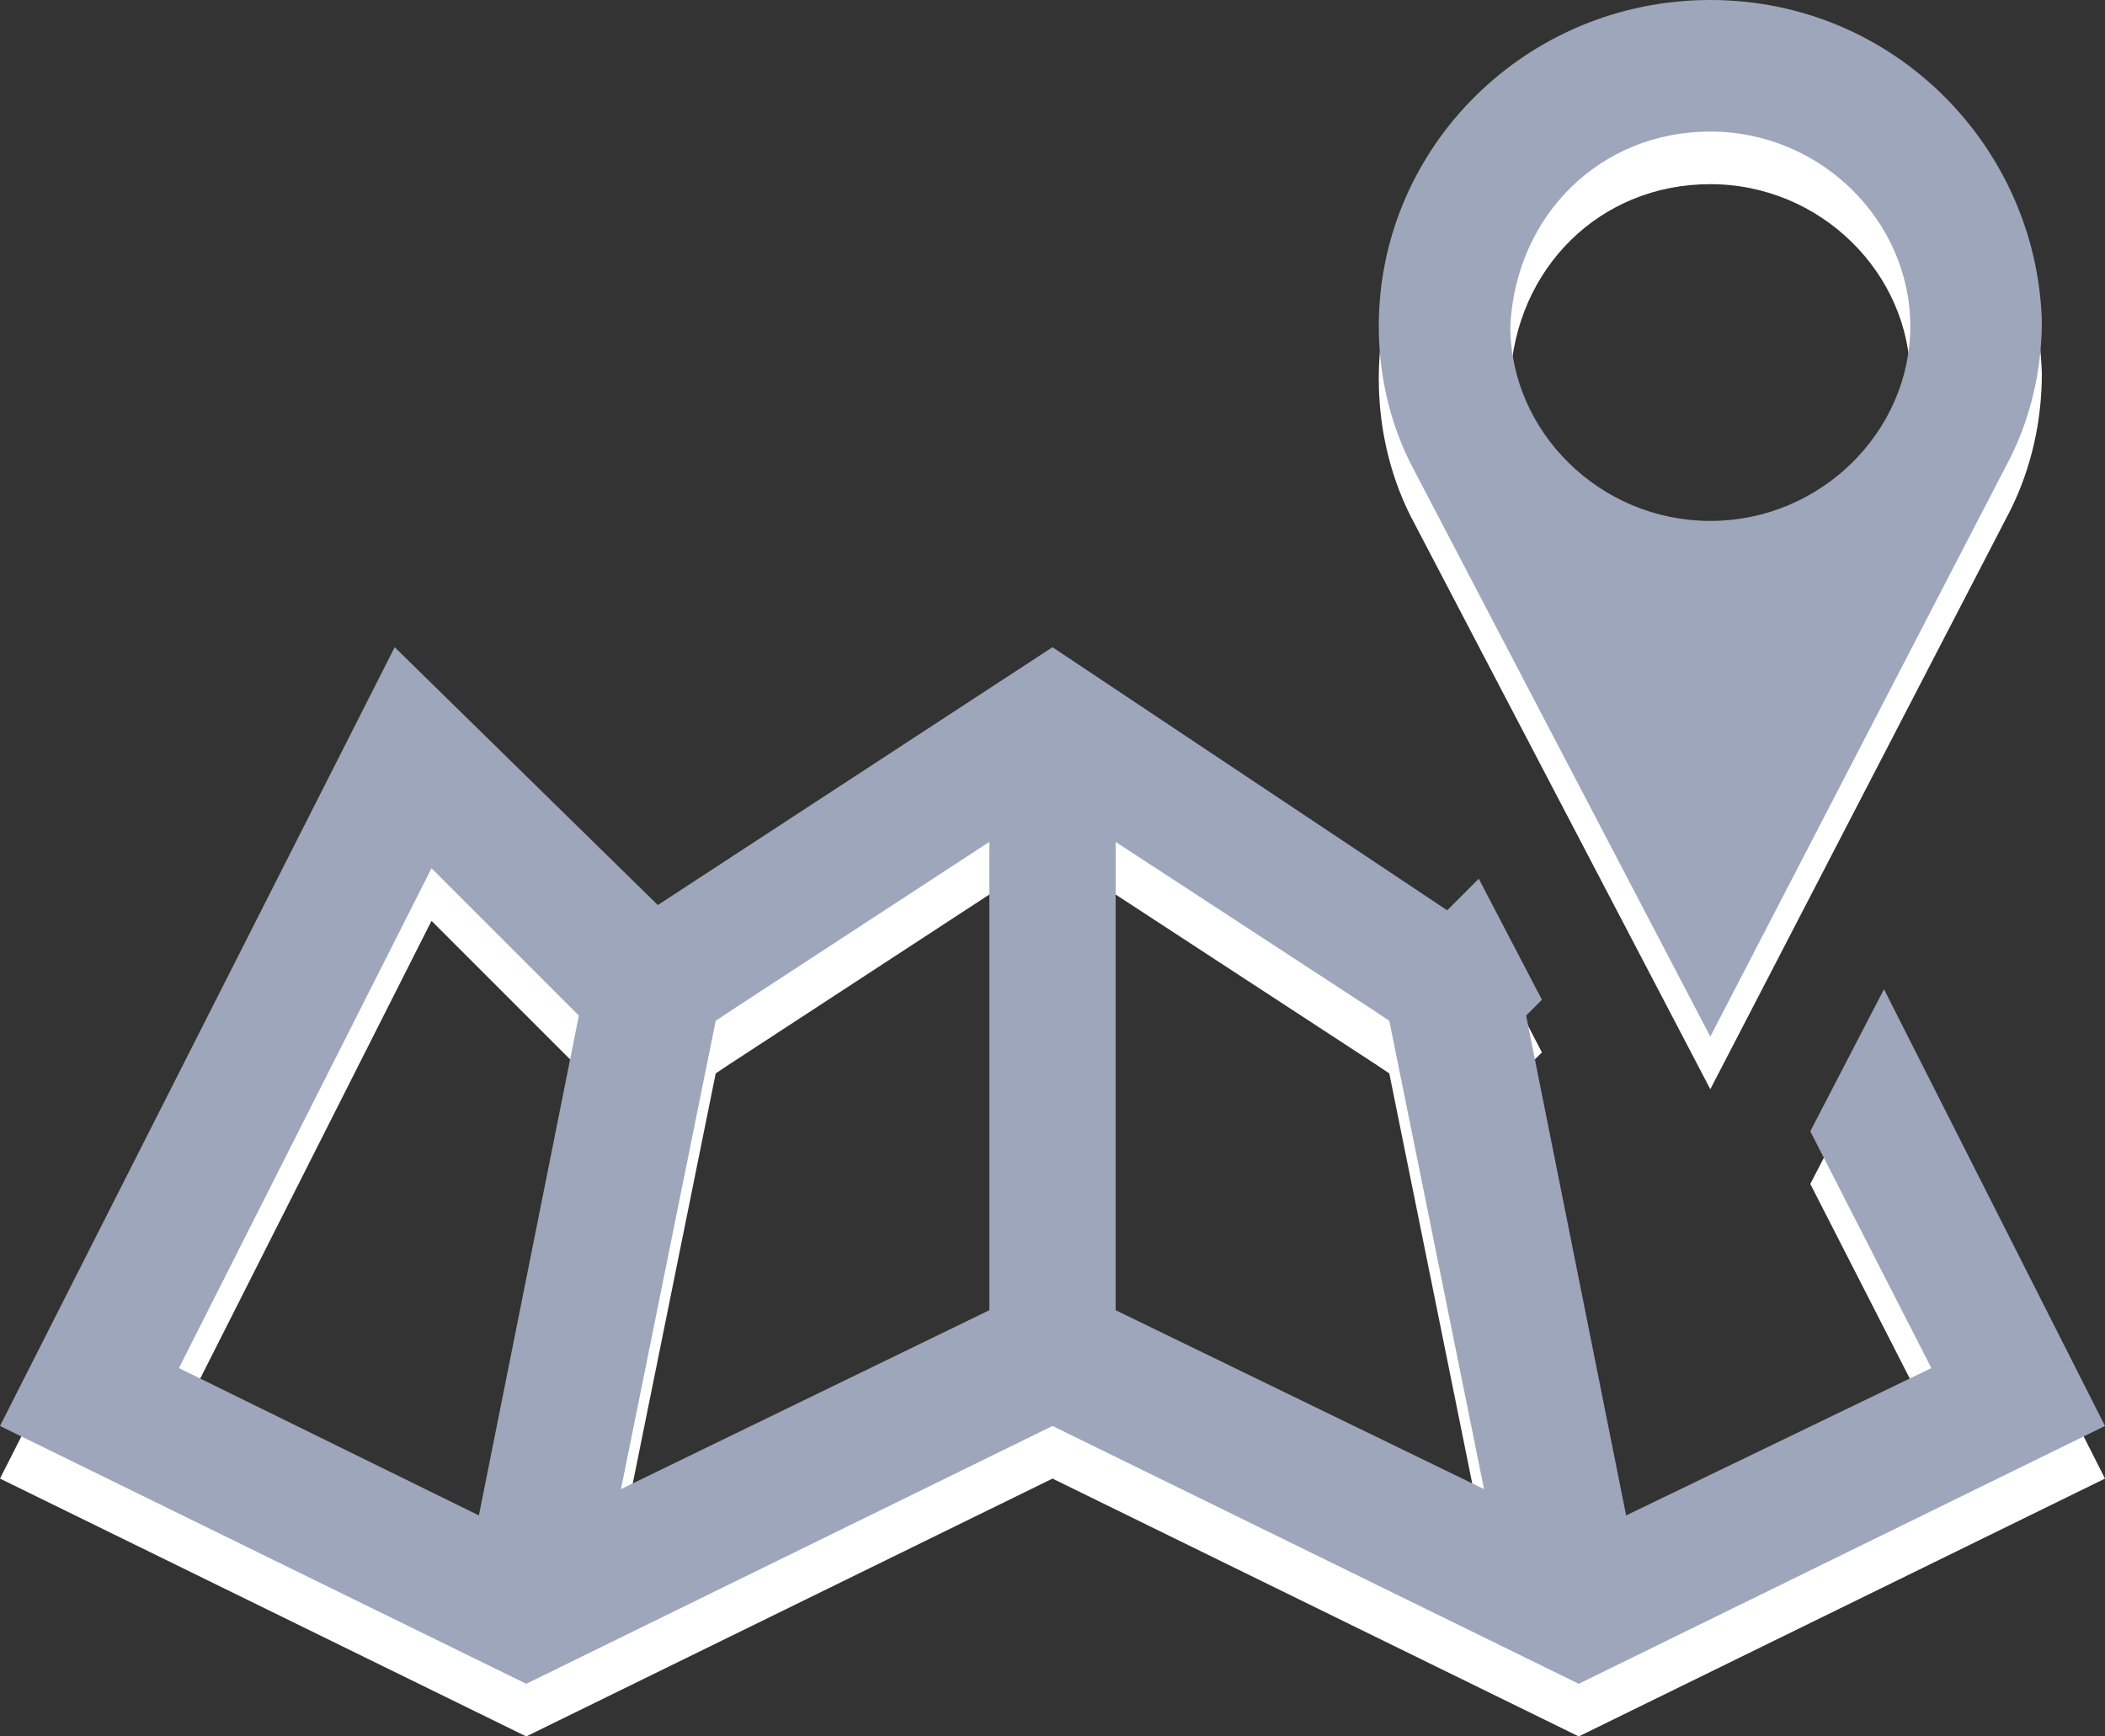
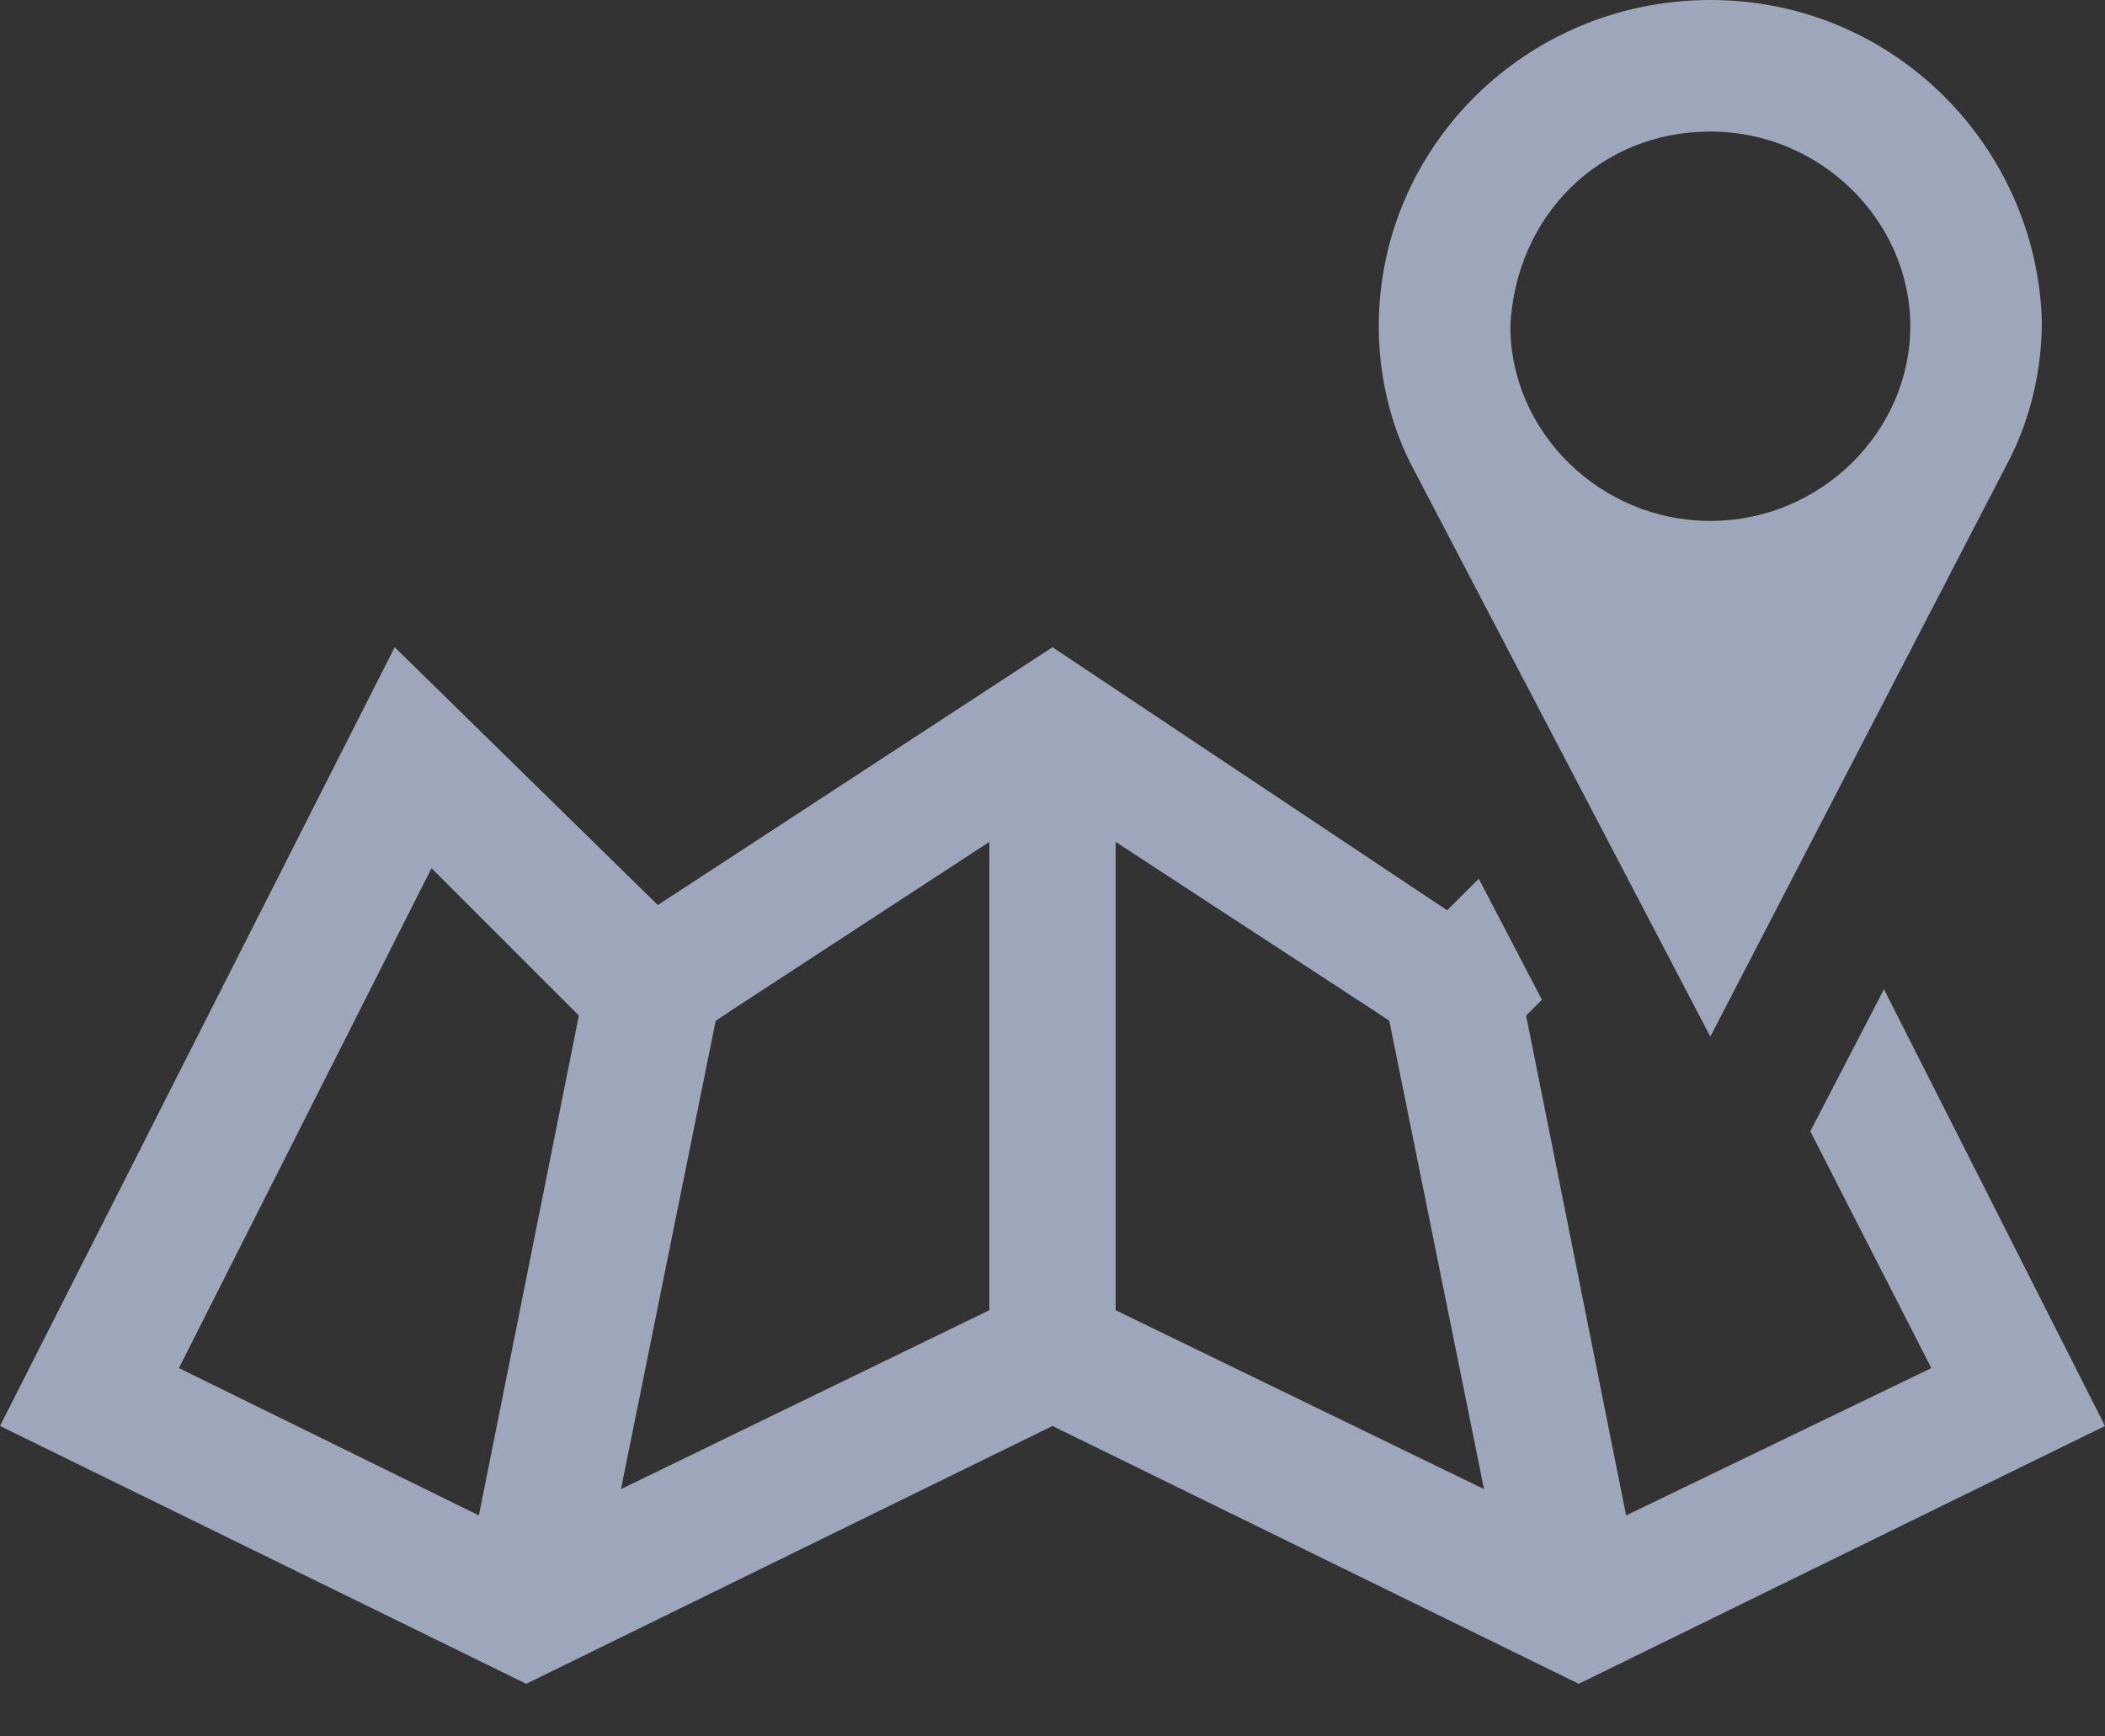
<svg xmlns="http://www.w3.org/2000/svg" version="1.1" id="Forma_1_1_" x="0px" y="0px" width="40px" height="33px" viewBox="0 0 40 33" enable-background="new 0 0 40 33" xml:space="preserve">
  <rect x="0" y="0" width="40" height="33" fill="#333333" stroke="none" />
  <g id="Forma_1">
    <g>
-       <path fill="#FFFFFF" d="M35.8,19.8l-1.4,2.7l2.3,4.5l-5.8,2.8L29,20.3l0.3-0.3l0,0l-1.2-2.3l-0.6,0.6l-7.5-5l-7.5,4.9l-5-4.9    L0,28.1L10,33l10-4.9L30,33l10-4.9L35.8,19.8z M9.1,29.8L3.4,27l4.8-9.5l2.5,2.5l0.3,0.3L9.1,29.8z M18.8,25.9l-7,3.4l1.8-8.9    l0.3-0.2l4.9-3.2V25.9z M21.2,25.9V17l4.9,3.2l0.3,0.2l1.8,8.9L21.2,25.9z M32.5,20.7l5.7-11c0.4-0.8,0.6-1.7,0.6-2.6    C38.7,3.8,36,1,32.5,1s-6.3,2.8-6.3,6.2c0,0.9,0.2,1.8,0.6,2.6L32.5,20.7z M32.5,3.5c2.1,0,3.8,1.7,3.8,3.7s-1.7,3.7-3.8,3.7    s-3.8-1.7-3.8-3.7C28.8,5.1,30.4,3.5,32.5,3.5z" />
-     </g>
+       </g>
  </g>
  <g id="Forma_1_3_">
    <g>
      <path fill="#9EA6BB" d="M32.5,19.7l5.7-11c0.4-0.8,0.6-1.7,0.6-2.6C38.7,2.8,36,0,32.5,0s-6.3,2.8-6.3,6.2c0,0.9,0.2,1.8,0.6,2.6    L32.5,19.7z M32.5,2.5c2.1,0,3.8,1.7,3.8,3.7s-1.7,3.7-3.8,3.7s-3.8-1.7-3.8-3.7C28.8,4.1,30.4,2.5,32.5,2.5z M35.8,18.8l-1.4,2.7    l2.3,4.5l-5.8,2.8L29,19.3l0.3-0.3l0,0l-1.2-2.3l-0.6,0.6l-7.5-5l-7.5,4.9l-5-4.9L0,27.1L10,32l10-4.9L30,32l10-4.9L35.8,18.8z     M9.1,28.8L3.4,26l4.8-9.5l2.5,2.5l0.3,0.3L9.1,28.8z M18.8,24.9l-7,3.4l1.8-8.9l0.3-0.2l4.9-3.2V24.9z M21.2,24.9V16l4.9,3.2    l0.3,0.2l1.8,8.9L21.2,24.9z" />
    </g>
  </g>
</svg>